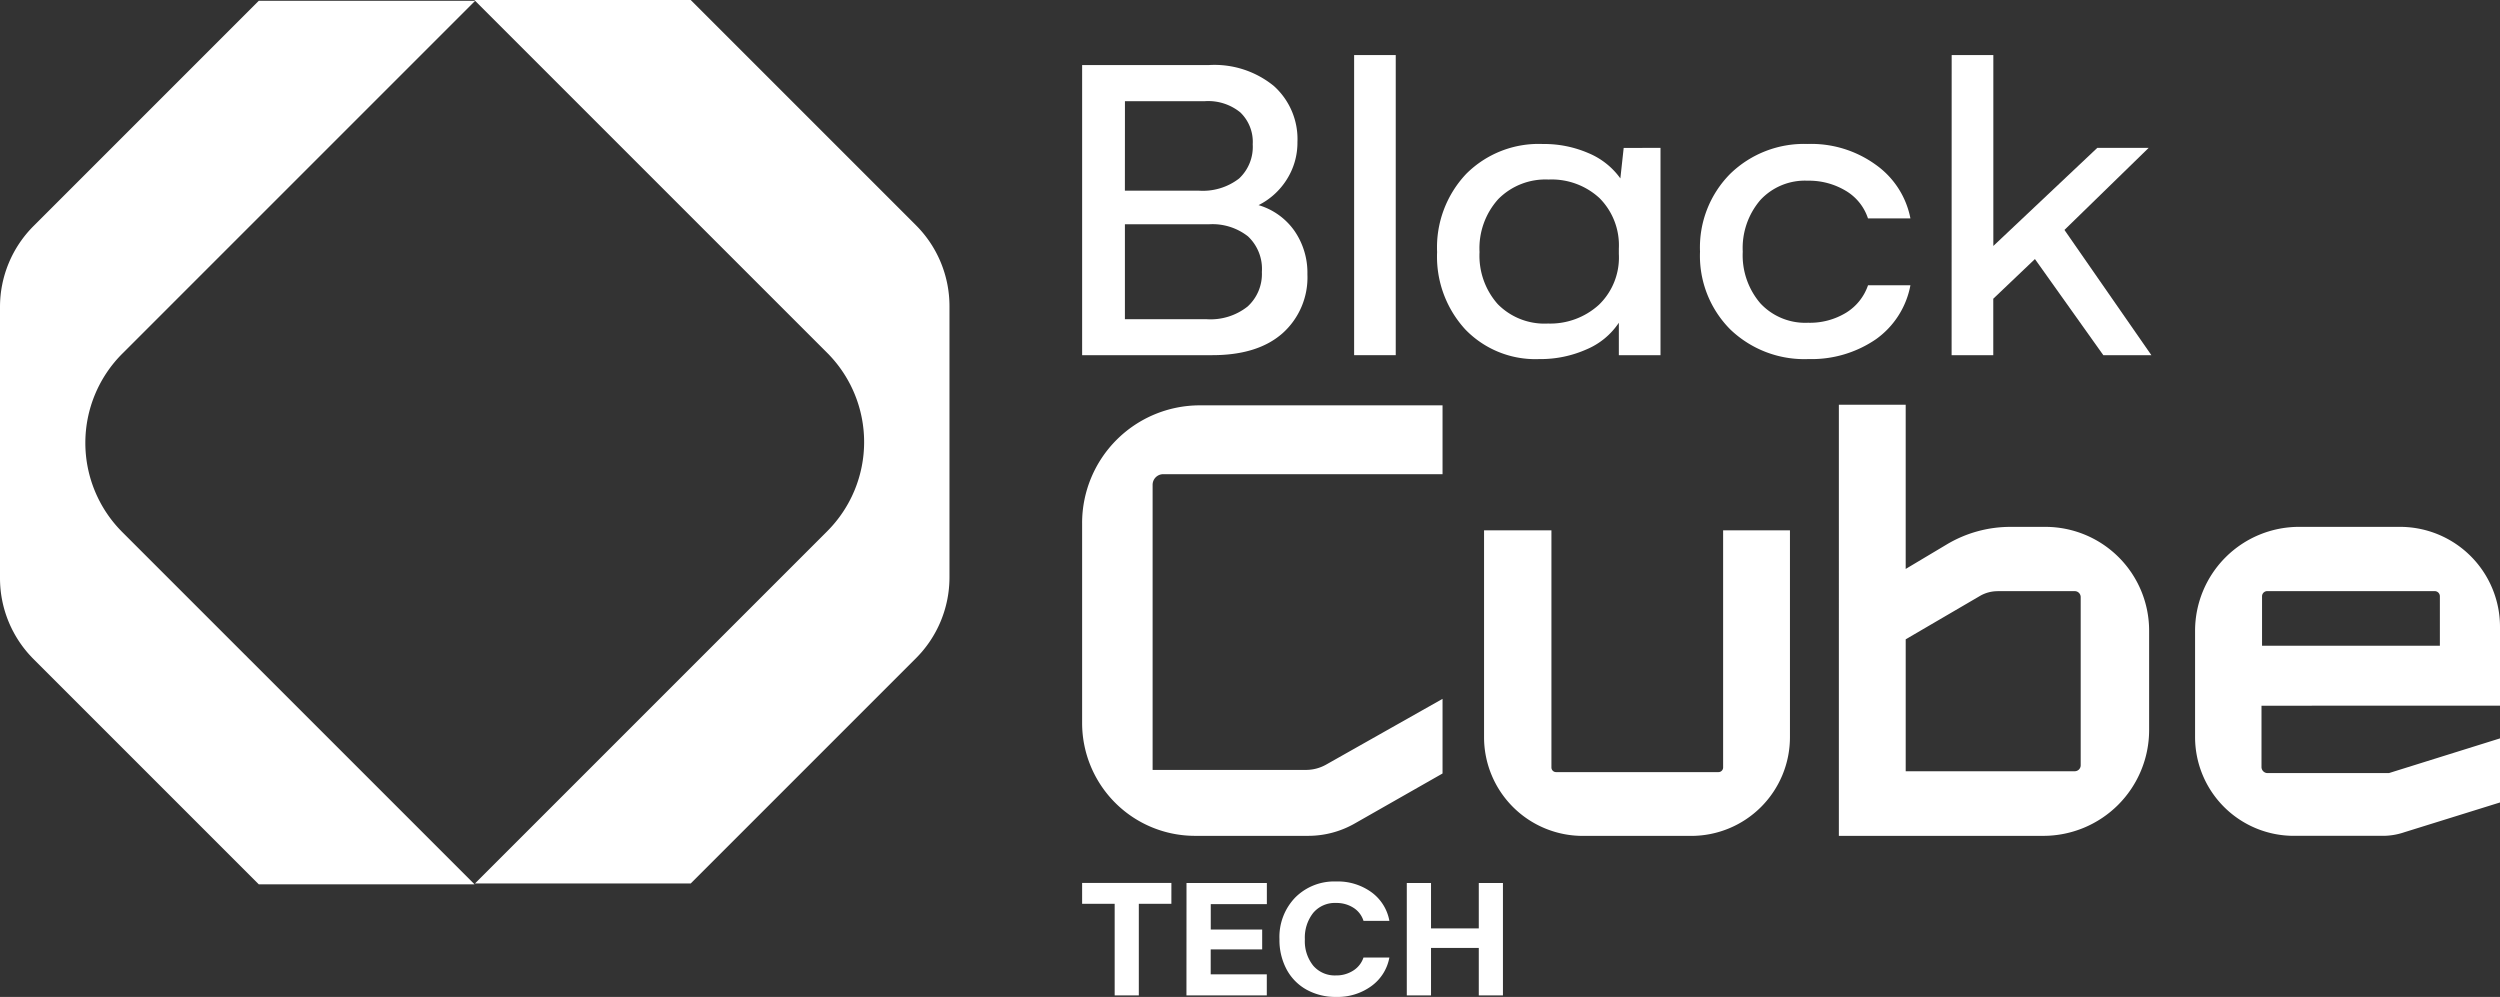
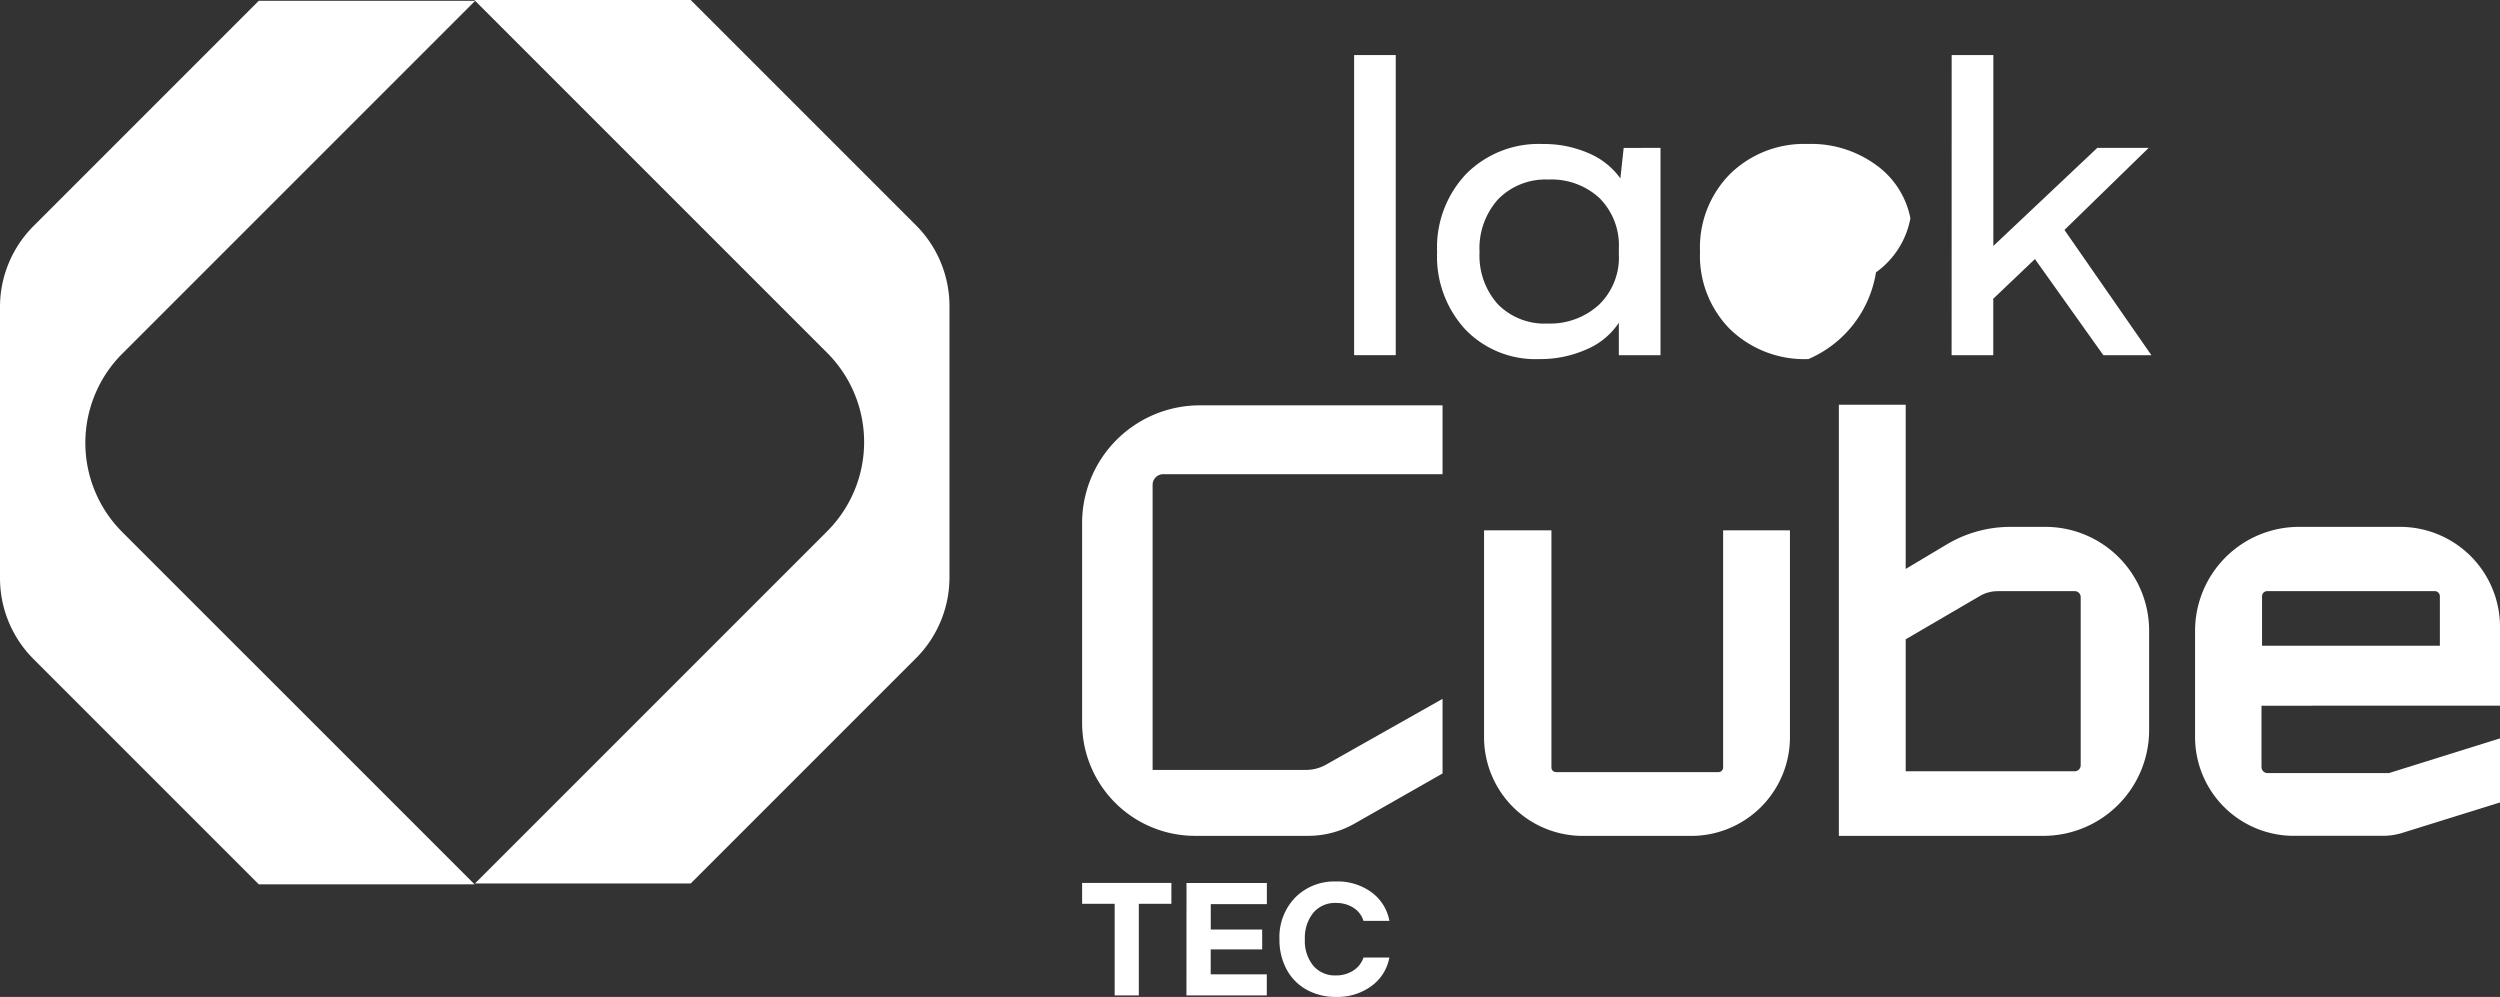
<svg xmlns="http://www.w3.org/2000/svg" id="Grupo_121399" data-name="Grupo 121399" width="252.021" height="100.497" viewBox="0 0 252.021 100.497">
  <rect x="0" y="0" width="252.021" height="100.497" fill="#333333" stroke="none" />
  <defs>
    <clipPath id="clip-path">
      <rect id="Rectángulo_15761" data-name="Rectángulo 15761" width="252.021" height="100.497" fill="#fff" />
    </clipPath>
  </defs>
  <g id="Grupo_121398" data-name="Grupo 121398" clip-path="url(#clip-path)">
-     <path id="Trazado_37750" data-name="Trazado 37750" d="M173.169,30.136a7.54,7.54,0,0,1-2.5,5.939q-2.5,2.215-7.091,2.215H150.459V9.042h12.822a9.463,9.463,0,0,1,6.5,2.108,7.191,7.191,0,0,1,2.383,5.671,6.918,6.918,0,0,1-1.054,3.724,7.131,7.131,0,0,1-2.865,2.62,6.768,6.768,0,0,1,3.614,2.588,7.426,7.426,0,0,1,1.31,4.383m-18.4-8.43H162.2a5.98,5.98,0,0,0,4.077-1.221,4.362,4.362,0,0,0,1.379-3.447,4.122,4.122,0,0,0-1.251-3.22,5.115,5.115,0,0,0-3.555-1.133h-8.075ZM168.579,29.9a4.5,4.5,0,0,0-1.4-3.585,5.8,5.8,0,0,0-3.939-1.22h-8.469v9.57h8.233a6.016,6.016,0,0,0,4.136-1.28,4.429,4.429,0,0,0,1.438-3.485" transform="translate(-41.371 -2.486)" fill="#fff" />
    <rect id="Rectángulo_15760" data-name="Rectángulo 15760" width="4.195" height="30.253" transform="translate(136.507 5.551)" fill="#fff" />
    <path id="Trazado_37751" data-name="Trazado 37751" d="M222.338,20.411v20.9h-4.2V38.039a7.317,7.317,0,0,1-3.24,2.678,11.407,11.407,0,0,1-4.8.985,9.807,9.807,0,0,1-7.435-2.984,10.844,10.844,0,0,1-2.846-7.809,10.781,10.781,0,0,1,2.945-7.888,10.313,10.313,0,0,1,7.71-3,11.229,11.229,0,0,1,4.619.926,7.5,7.5,0,0,1,3.2,2.541l.335-3.072Zm-4.2,10.694v-.531a6.737,6.737,0,0,0-1.95-5.1,7.118,7.118,0,0,0-5.141-1.871,6.69,6.69,0,0,0-5.061,1.97,7.384,7.384,0,0,0-1.891,5.338,7.345,7.345,0,0,0,1.842,5.259,6.614,6.614,0,0,0,5.051,1.95,7.289,7.289,0,0,0,5.141-1.891,6.617,6.617,0,0,0,2.009-5.122" transform="translate(-54.945 -5.504)" fill="#fff" />
-     <path id="Trazado_37752" data-name="Trazado 37752" d="M247.219,20.017a11.085,11.085,0,0,1,6.854,2.087,8.633,8.633,0,0,1,3.506,5.417H253.3a5.072,5.072,0,0,0-2.245-2.787,7.2,7.2,0,0,0-3.84-1.014,6.122,6.122,0,0,0-4.766,1.95,7.431,7.431,0,0,0-1.773,5.2,7.436,7.436,0,0,0,1.782,5.22,6.179,6.179,0,0,0,4.8,1.95,7.011,7.011,0,0,0,3.841-1.014,5.239,5.239,0,0,0,2.206-2.767h4.274a8.621,8.621,0,0,1-3.466,5.436A11.478,11.478,0,0,1,247.3,41.7a10.767,10.767,0,0,1-7.888-2.994,10.508,10.508,0,0,1-3.044-7.839,10.521,10.521,0,0,1,3.053-7.849,10.657,10.657,0,0,1,7.8-3" transform="translate(-64.992 -5.504)" fill="#fff" />
+     <path id="Trazado_37752" data-name="Trazado 37752" d="M247.219,20.017a11.085,11.085,0,0,1,6.854,2.087,8.633,8.633,0,0,1,3.506,5.417H253.3h4.274a8.621,8.621,0,0,1-3.466,5.436A11.478,11.478,0,0,1,247.3,41.7a10.767,10.767,0,0,1-7.888-2.994,10.508,10.508,0,0,1-3.044-7.839,10.521,10.521,0,0,1,3.053-7.849,10.657,10.657,0,0,1,7.8-3" transform="translate(-64.992 -5.504)" fill="#fff" />
    <path id="Trazado_37753" data-name="Trazado 37753" d="M271.36,7.656h4.2V26.9l10.478-9.887h5.18l-8.489,8.272,8.764,12.625h-4.845l-6.894-9.691-4.2,4v5.692h-4.2Z" transform="translate(-74.615 -2.105)" fill="#fff" />
    <path id="Trazado_37754" data-name="Trazado 37754" d="M3.379,22.82A11.537,11.537,0,0,0,0,30.978V58.312A11.537,11.537,0,0,0,3.379,66.47L26.086,89.177H47.835L12.328,53.671a12.72,12.72,0,0,1,0-17.987L47.9.113H26.086Z" transform="translate(0 -0.031)" fill="#fff" />
    <path id="Trazado_37755" data-name="Trazado 37755" d="M101.52,53.558,66.014,89.063H87.763L110.47,66.356a11.533,11.533,0,0,0,3.379-8.157V30.865a11.538,11.538,0,0,0-3.379-8.158L87.763,0H65.95l35.57,35.57a12.719,12.719,0,0,1,0,17.987" transform="translate(-18.134)" fill="#fff" />
    <path id="Trazado_37756" data-name="Trazado 37756" d="M230.442,97.644a.467.467,0,0,1-.466.466H213.6a.467.467,0,0,1-.466-.466V73.737h-6.792V94.6a9.951,9.951,0,0,0,9.939,9.94H227.24a9.951,9.951,0,0,0,9.939-9.94V73.737h-6.737Z" transform="translate(-56.737 -20.275)" fill="#fff" />
    <path id="Trazado_37757" data-name="Trazado 37757" d="M150.458,68.214V88.39a11.38,11.38,0,0,0,11.367,11.367h11.427a9.467,9.467,0,0,0,4.675-1.238l8.864-5.048V85.948l-11.732,6.626a4.162,4.162,0,0,1-2.045.537h-15.45V64.37a1.073,1.073,0,0,1,1.072-1.072h28.155V56.359H162.314a11.869,11.869,0,0,0-11.857,11.855" transform="translate(-41.371 -15.497)" fill="#fff" />
    <path id="Trazado_37758" data-name="Trazado 37758" d="M276.5,68.585h-3.533a12.513,12.513,0,0,0-6.411,1.768l-4.144,2.473V56.27h-6.737V99.733h20.618a10.671,10.671,0,0,0,10.659-10.658V79.035A10.463,10.463,0,0,0,276.5,68.585m-4.837,6.479h7.79a.6.6,0,0,1,.6.6V92.62a.6.6,0,0,1-.6.6h-17.04v-13.3l7.486-4.372a3.5,3.5,0,0,1,1.765-.478" transform="translate(-70.302 -15.472)" fill="#fff" />
    <path id="Trazado_37759" data-name="Trazado 37759" d="M335.939,91.278V83.325a10.081,10.081,0,0,0-10.07-10.07h-10.2A10.486,10.486,0,0,0,305.2,83.729V94.457a9.957,9.957,0,0,0,9.945,9.945h8.969a6.688,6.688,0,0,0,2.19-.365l9.638-3v-6.46l-11.2,3.5H312.507a.613.613,0,0,1-.611-.612v-6.18Zm-6.061-11.023v4.985H311.951V80.254a.52.52,0,0,1,.52-.521h16.888a.52.52,0,0,1,.519.521" transform="translate(-83.918 -20.143)" fill="#fff" />
    <path id="Trazado_37760" data-name="Trazado 37760" d="M159.456,124.868h-3.282V134.1h-2.435v-9.234h-3.281v-2.1h9Z" transform="translate(-41.371 -33.757)" fill="#fff" />
    <path id="Trazado_37761" data-name="Trazado 37761" d="M164.972,122.77h8.1V124.9h-5.655v2.564H172.6v2h-5.189v2.511h5.655V134.1h-8.1Z" transform="translate(-45.362 -33.757)" fill="#fff" />
    <path id="Trazado_37762" data-name="Trazado 37762" d="M183.621,122.559a5.781,5.781,0,0,1,3.549,1.084,4.563,4.563,0,0,1,1.808,2.885h-2.61a2.406,2.406,0,0,0-1.011-1.317,3.154,3.154,0,0,0-1.759-.485,2.841,2.841,0,0,0-2.3,1,4.012,4.012,0,0,0-.84,2.664,3.927,3.927,0,0,0,.848,2.663,2.857,2.857,0,0,0,2.274.977,3.138,3.138,0,0,0,1.76-.492,2.474,2.474,0,0,0,1.026-1.309h2.61a4.56,4.56,0,0,1-1.82,2.881,5.779,5.779,0,0,1-3.537,1.087,6.021,6.021,0,0,1-2.98-.724,5.075,5.075,0,0,1-2.022-2.049,6.274,6.274,0,0,1-.721-3.049,5.726,5.726,0,0,1,1.591-4.2,5.548,5.548,0,0,1,4.132-1.615" transform="translate(-48.916 -33.699)" fill="#fff" />
-     <path id="Trazado_37763" data-name="Trazado 37763" d="M195.6,122.77h2.442v4.579h4.815V122.77h2.435V134.1h-2.435v-4.785h-4.815V134.1H195.6Z" transform="translate(-53.783 -33.757)" fill="#fff" />
  </g>
</svg>